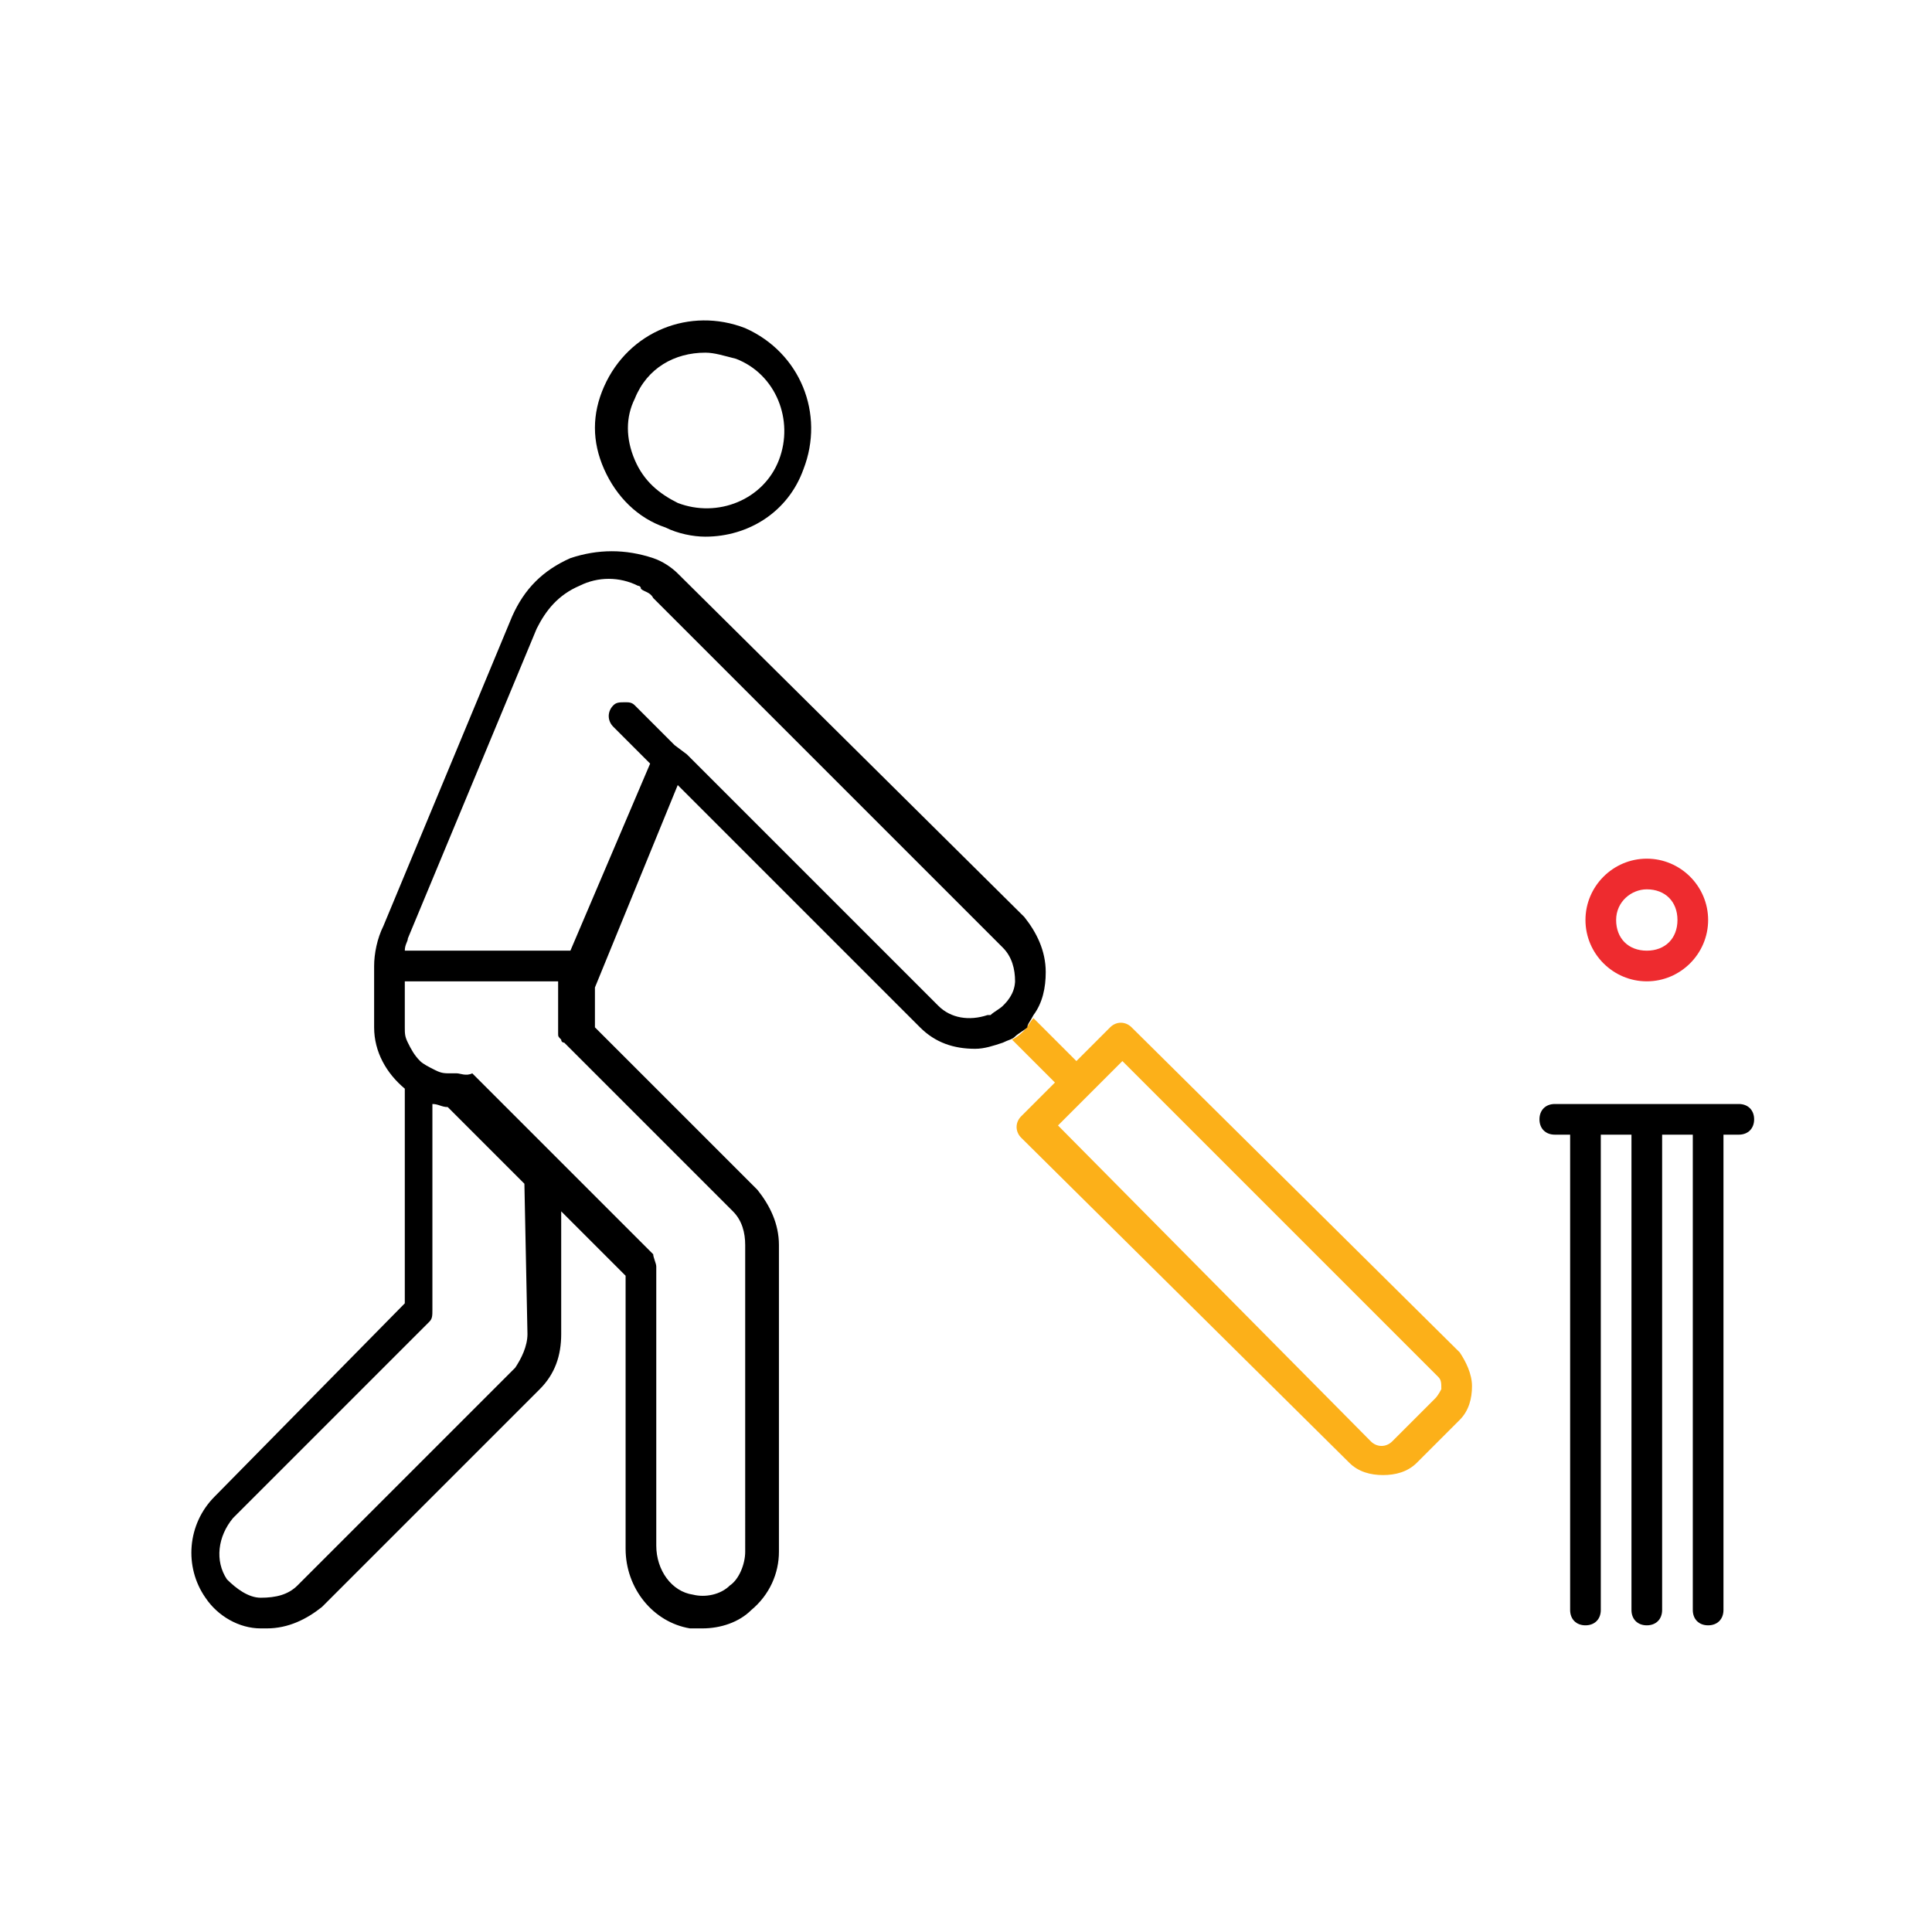
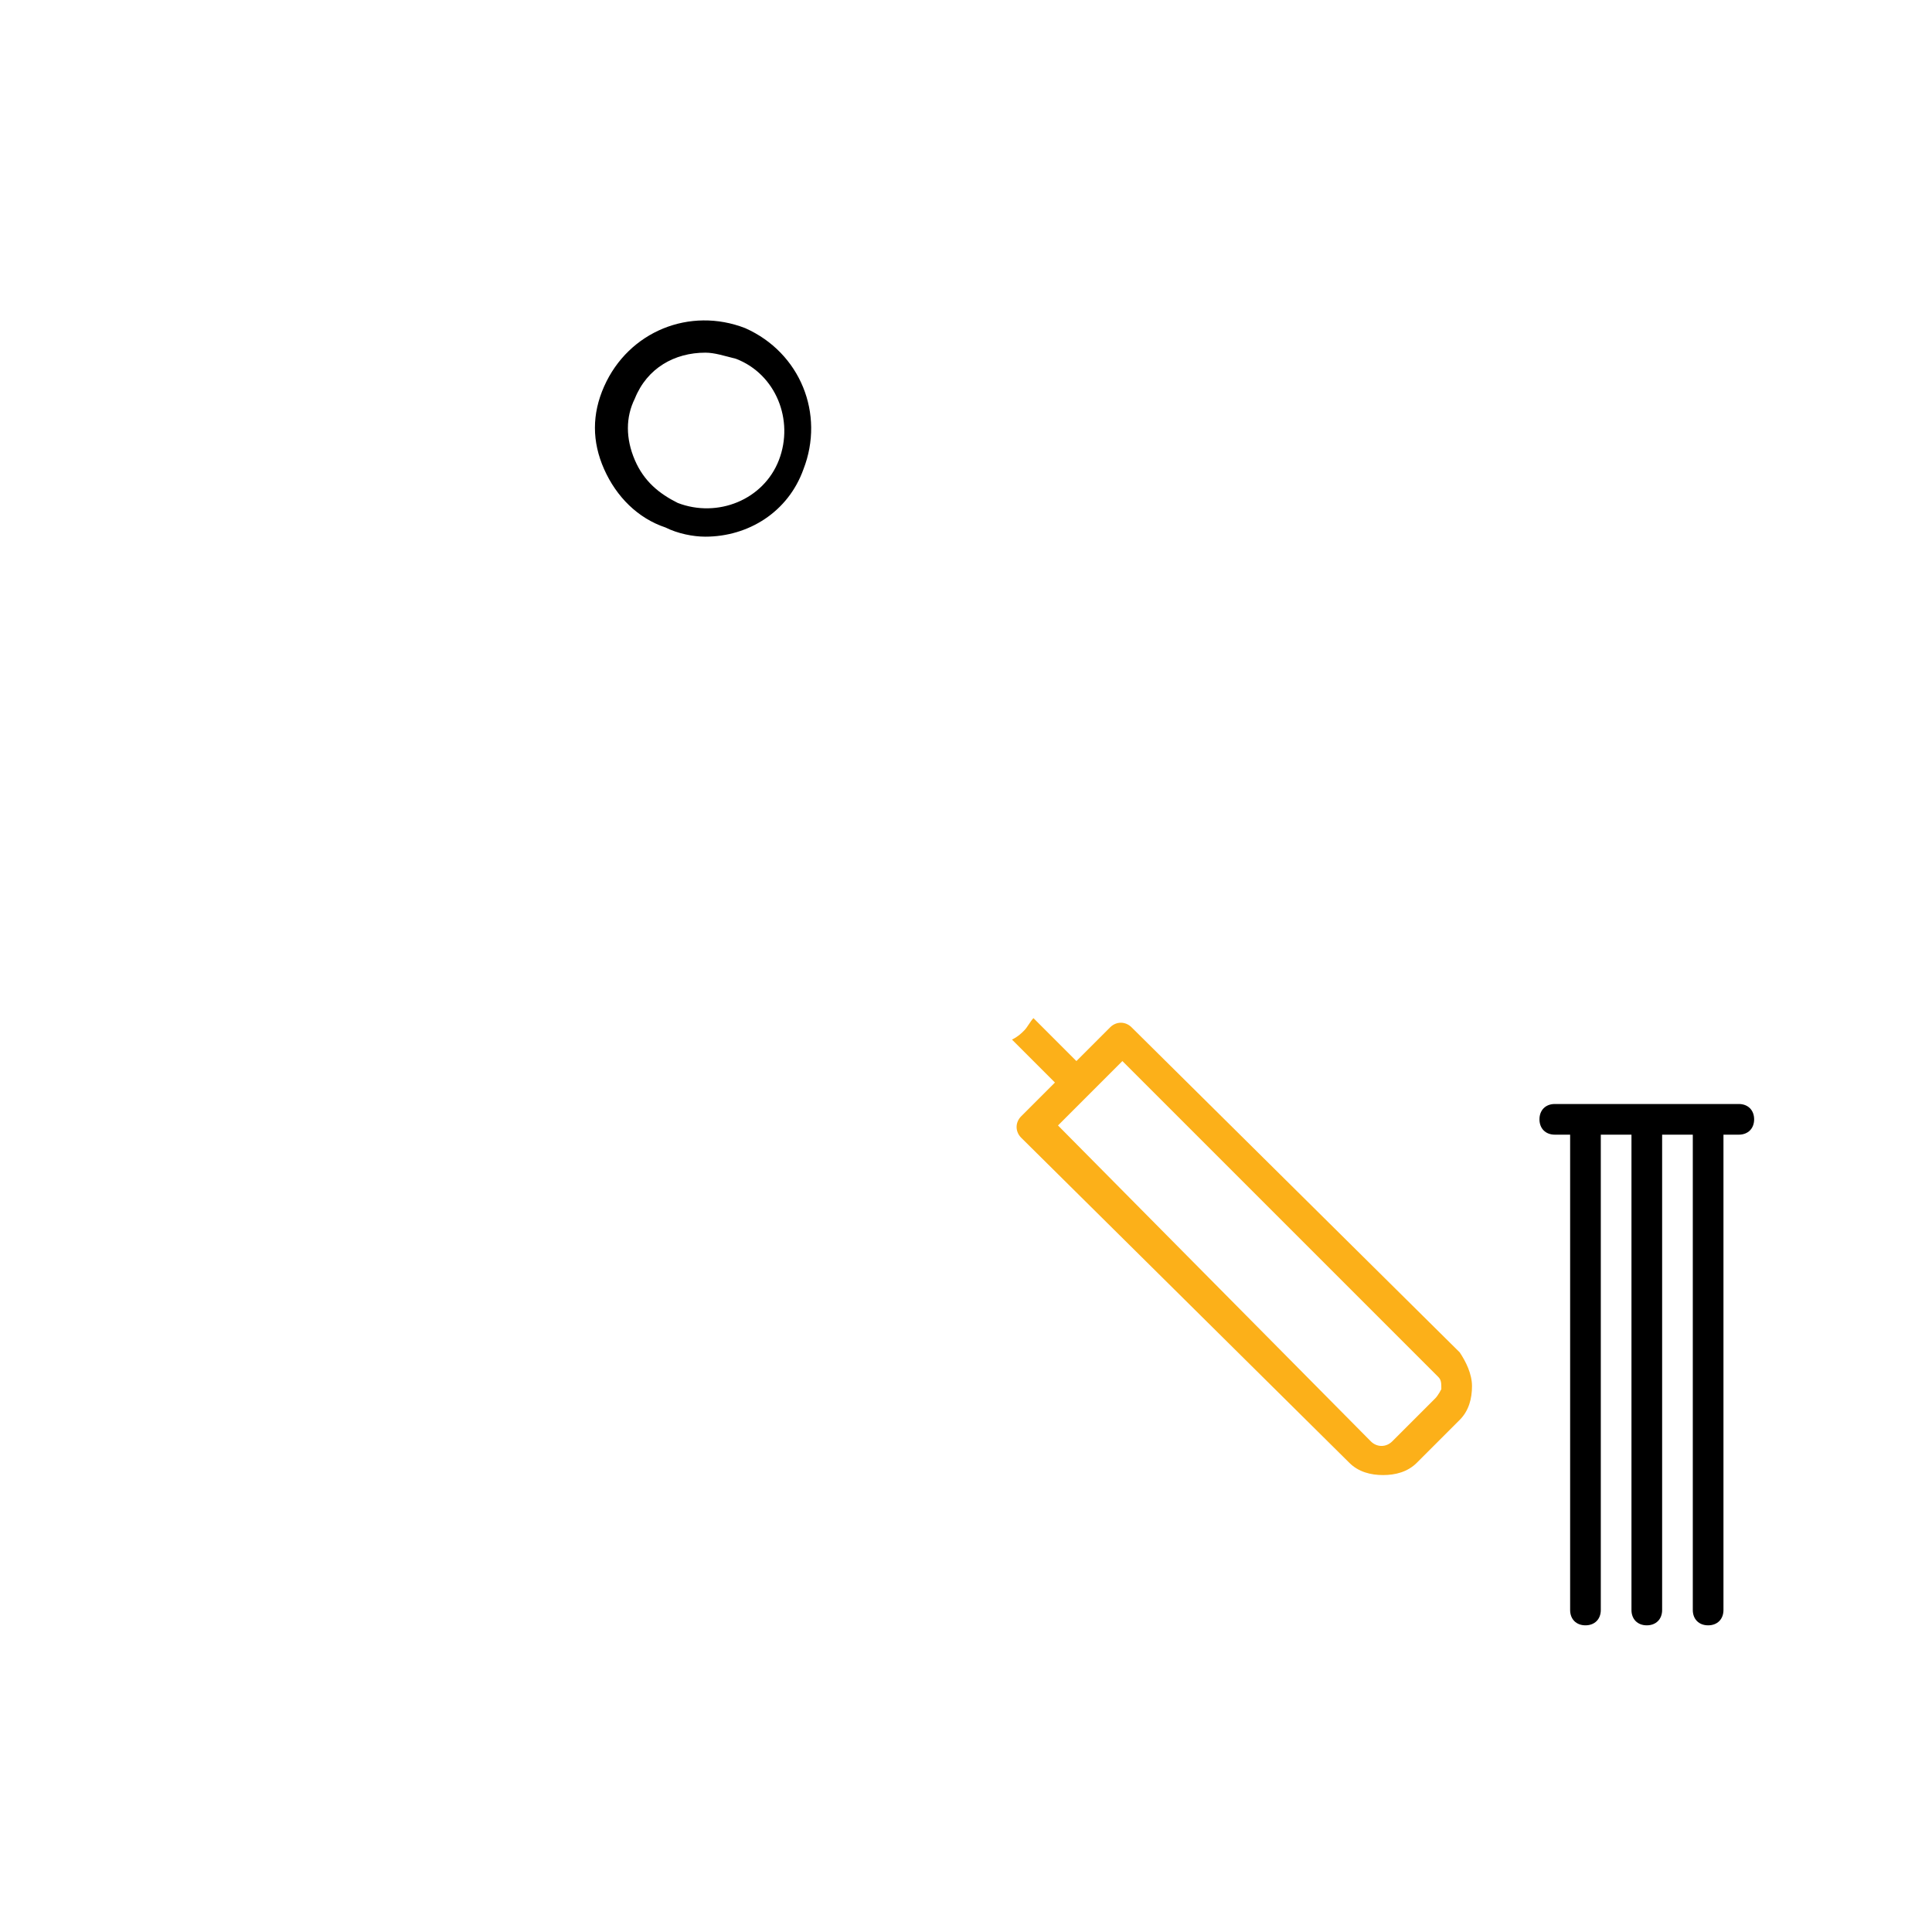
<svg xmlns="http://www.w3.org/2000/svg" version="1.1" id="Layer_1" x="0px" y="0px" viewBox="0 0 63 63" style="enable-background:new 0 0 63 63;" xml:space="preserve">
  <style type="text/css">
	.st0{fill:#FCB019;}
	.st1{fill:#EE2B2F;}
</style>
  <g id="Cricket">
    <path d="M21.7,17.2c0.4,0.2,0.9,0.3,1.3,0.3c1.4,0,2.7-0.8,3.2-2.2c0.7-1.8-0.1-3.8-1.9-4.6c-1.8-0.7-3.8,0.1-4.6,1.9   c-0.4,0.9-0.4,1.8,0,2.7C20.1,16.2,20.8,16.9,21.7,17.2z M20.7,13c0.4-1,1.3-1.5,2.3-1.5c0.3,0,0.6,0.1,1,0.2   c1.3,0.5,1.9,2,1.4,3.3c-0.5,1.3-2,1.9-3.3,1.4c-0.6-0.3-1.1-0.7-1.4-1.4S20.4,13.6,20.7,13z" />
    <path class="st0" d="M36.9,33.5c-0.2-0.2-0.5-0.2-0.7,0l-1.1,1.1l-1.4-1.4c-0.1,0.1-0.2,0.3-0.3,0.4c-0.1,0.1-0.2,0.2-0.4,0.3   l1.4,1.4l-1.1,1.1c-0.2,0.2-0.2,0.5,0,0.7L44,47.7c0.3,0.3,0.7,0.4,1.1,0.4c0.4,0,0.8-0.1,1.1-0.4l1.4-1.4c0.3-0.3,0.4-0.7,0.4-1.1   c0-0.4-0.2-0.8-0.4-1.1L36.9,33.5z M46.8,45.6C46.8,45.6,46.8,45.6,46.8,45.6L45.4,47c-0.2,0.2-0.5,0.2-0.7,0L34.5,36.7l2.1-2.1   l10.3,10.3c0.1,0.1,0.1,0.2,0.1,0.4C47,45.3,46.9,45.5,46.8,45.6z" />
    <path d="M56.7,36h-1h-2h-2h-1c-0.3,0-0.5,0.2-0.5,0.5s0.2,0.5,0.5,0.5h0.5v15.5c0,0.3,0.2,0.5,0.5,0.5s0.5-0.2,0.5-0.5V37h1v15.5   c0,0.3,0.2,0.5,0.5,0.5s0.5-0.2,0.5-0.5V37h1v15.5c0,0.3,0.2,0.5,0.5,0.5s0.5-0.2,0.5-0.5V37h0.5c0.3,0,0.5-0.2,0.5-0.5   S57,36,56.7,36z" />
-     <path class="st1" d="M53.7,32c1.1,0,2-0.9,2-2s-0.9-2-2-2s-2,0.9-2,2S52.6,32,53.7,32z M53.7,29c0.6,0,1,0.4,1,1s-0.4,1-1,1   s-1-0.4-1-1S53.2,29,53.7,29z" />
-     <path d="M33.7,33.1c0.3-0.4,0.4-0.9,0.4-1.4c0-0.7-0.3-1.3-0.7-1.8L22.1,18.7c-0.2-0.2-0.5-0.4-0.8-0.5c0,0,0,0,0,0   c-0.9-0.3-1.8-0.3-2.7,0c-0.9,0.4-1.5,1-1.9,1.9l-4.2,10.1c0,0,0,0,0,0l0,0c-0.2,0.4-0.3,0.9-0.3,1.3v2c0,0.8,0.4,1.5,1,2v7L7,48.8   c-0.9,0.9-1,2.3-0.3,3.3c0.4,0.6,1.1,1,1.8,1c0.1,0,0.1,0,0.2,0c0.7,0,1.3-0.3,1.8-0.7l7.1-7.1c0.5-0.5,0.7-1.1,0.7-1.8l0-4   l2.1,2.1v8.9c0,1.3,0.9,2.4,2.1,2.6c0.1,0,0.3,0,0.4,0c0.6,0,1.2-0.2,1.6-0.6c0.6-0.5,0.9-1.2,0.9-1.9v-10c0-0.7-0.3-1.3-0.7-1.8   l-5.3-5.3v-1.3l2.7-6.6l7.9,7.9c0.5,0.5,1.1,0.7,1.8,0.7c0.3,0,0.6-0.1,0.9-0.2c0.2-0.1,0.3-0.1,0.4-0.2c0.1-0.1,0.3-0.2,0.4-0.3   C33.5,33.4,33.6,33.3,33.7,33.1z M33,32.4c-0.1,0.2-0.2,0.3-0.3,0.4c-0.1,0.1-0.3,0.2-0.4,0.3c0,0,0,0-0.1,0   c-0.6,0.2-1.2,0.1-1.6-0.3l-8.2-8.2L22,24.3l-0.4-0.4l-0.9-0.9c-0.1-0.1-0.2-0.1-0.3-0.1c-0.2,0-0.3,0-0.4,0.1   c-0.2,0.2-0.2,0.5,0,0.7l1.2,1.2L18.6,31h-5.4c0-0.2,0.1-0.3,0.1-0.4c0,0,0,0,0,0l4.2-10.1c0.3-0.6,0.7-1.1,1.4-1.4   c0.6-0.3,1.3-0.3,1.9,0c0,0,0,0,0,0c0,0,0.1,0,0.1,0.1c0.1,0.1,0.3,0.1,0.4,0.3l0.1,0.1l11.3,11.3c0.3,0.3,0.4,0.7,0.4,1.1   C33.1,32,33.1,32.2,33,32.4z M24.3,50.6c0,0.4-0.2,0.9-0.5,1.1c-0.3,0.3-0.8,0.4-1.2,0.3c-0.7-0.1-1.2-0.8-1.2-1.6v-9.1   c0-0.1-0.1-0.3-0.1-0.4l-2.9-2.9l-0.5-0.5l-0.5-0.5l-2-2C15.2,35.1,15,35,14.9,35h-0.2c-0.2,0-0.3,0-0.5-0.1   c-0.2-0.1-0.4-0.2-0.5-0.3c-0.2-0.2-0.3-0.4-0.4-0.6c-0.1-0.2-0.1-0.3-0.1-0.5c0,0,0,0,0,0v-0.3V32h0.1h0.5h0.7h1.3h0H17h0.7h0.5h0   v1.1v0.4v0.2c0,0.1,0,0.1,0.1,0.2c0,0.1,0.1,0.1,0.1,0.1l5.5,5.5c0.3,0.3,0.4,0.7,0.4,1.1V50.6z M17.2,43.5c0,0.4-0.2,0.8-0.4,1.1   l-7.1,7.1C9.4,52,9,52.1,8.5,52.1c-0.4,0-0.8-0.3-1.1-0.6c-0.4-0.6-0.3-1.4,0.2-2l6.4-6.4c0.1-0.1,0.1-0.2,0.1-0.4V36   c0.2,0,0.3,0.1,0.5,0.1l2.5,2.5L17.2,43.5z" />
  </g>
</svg>